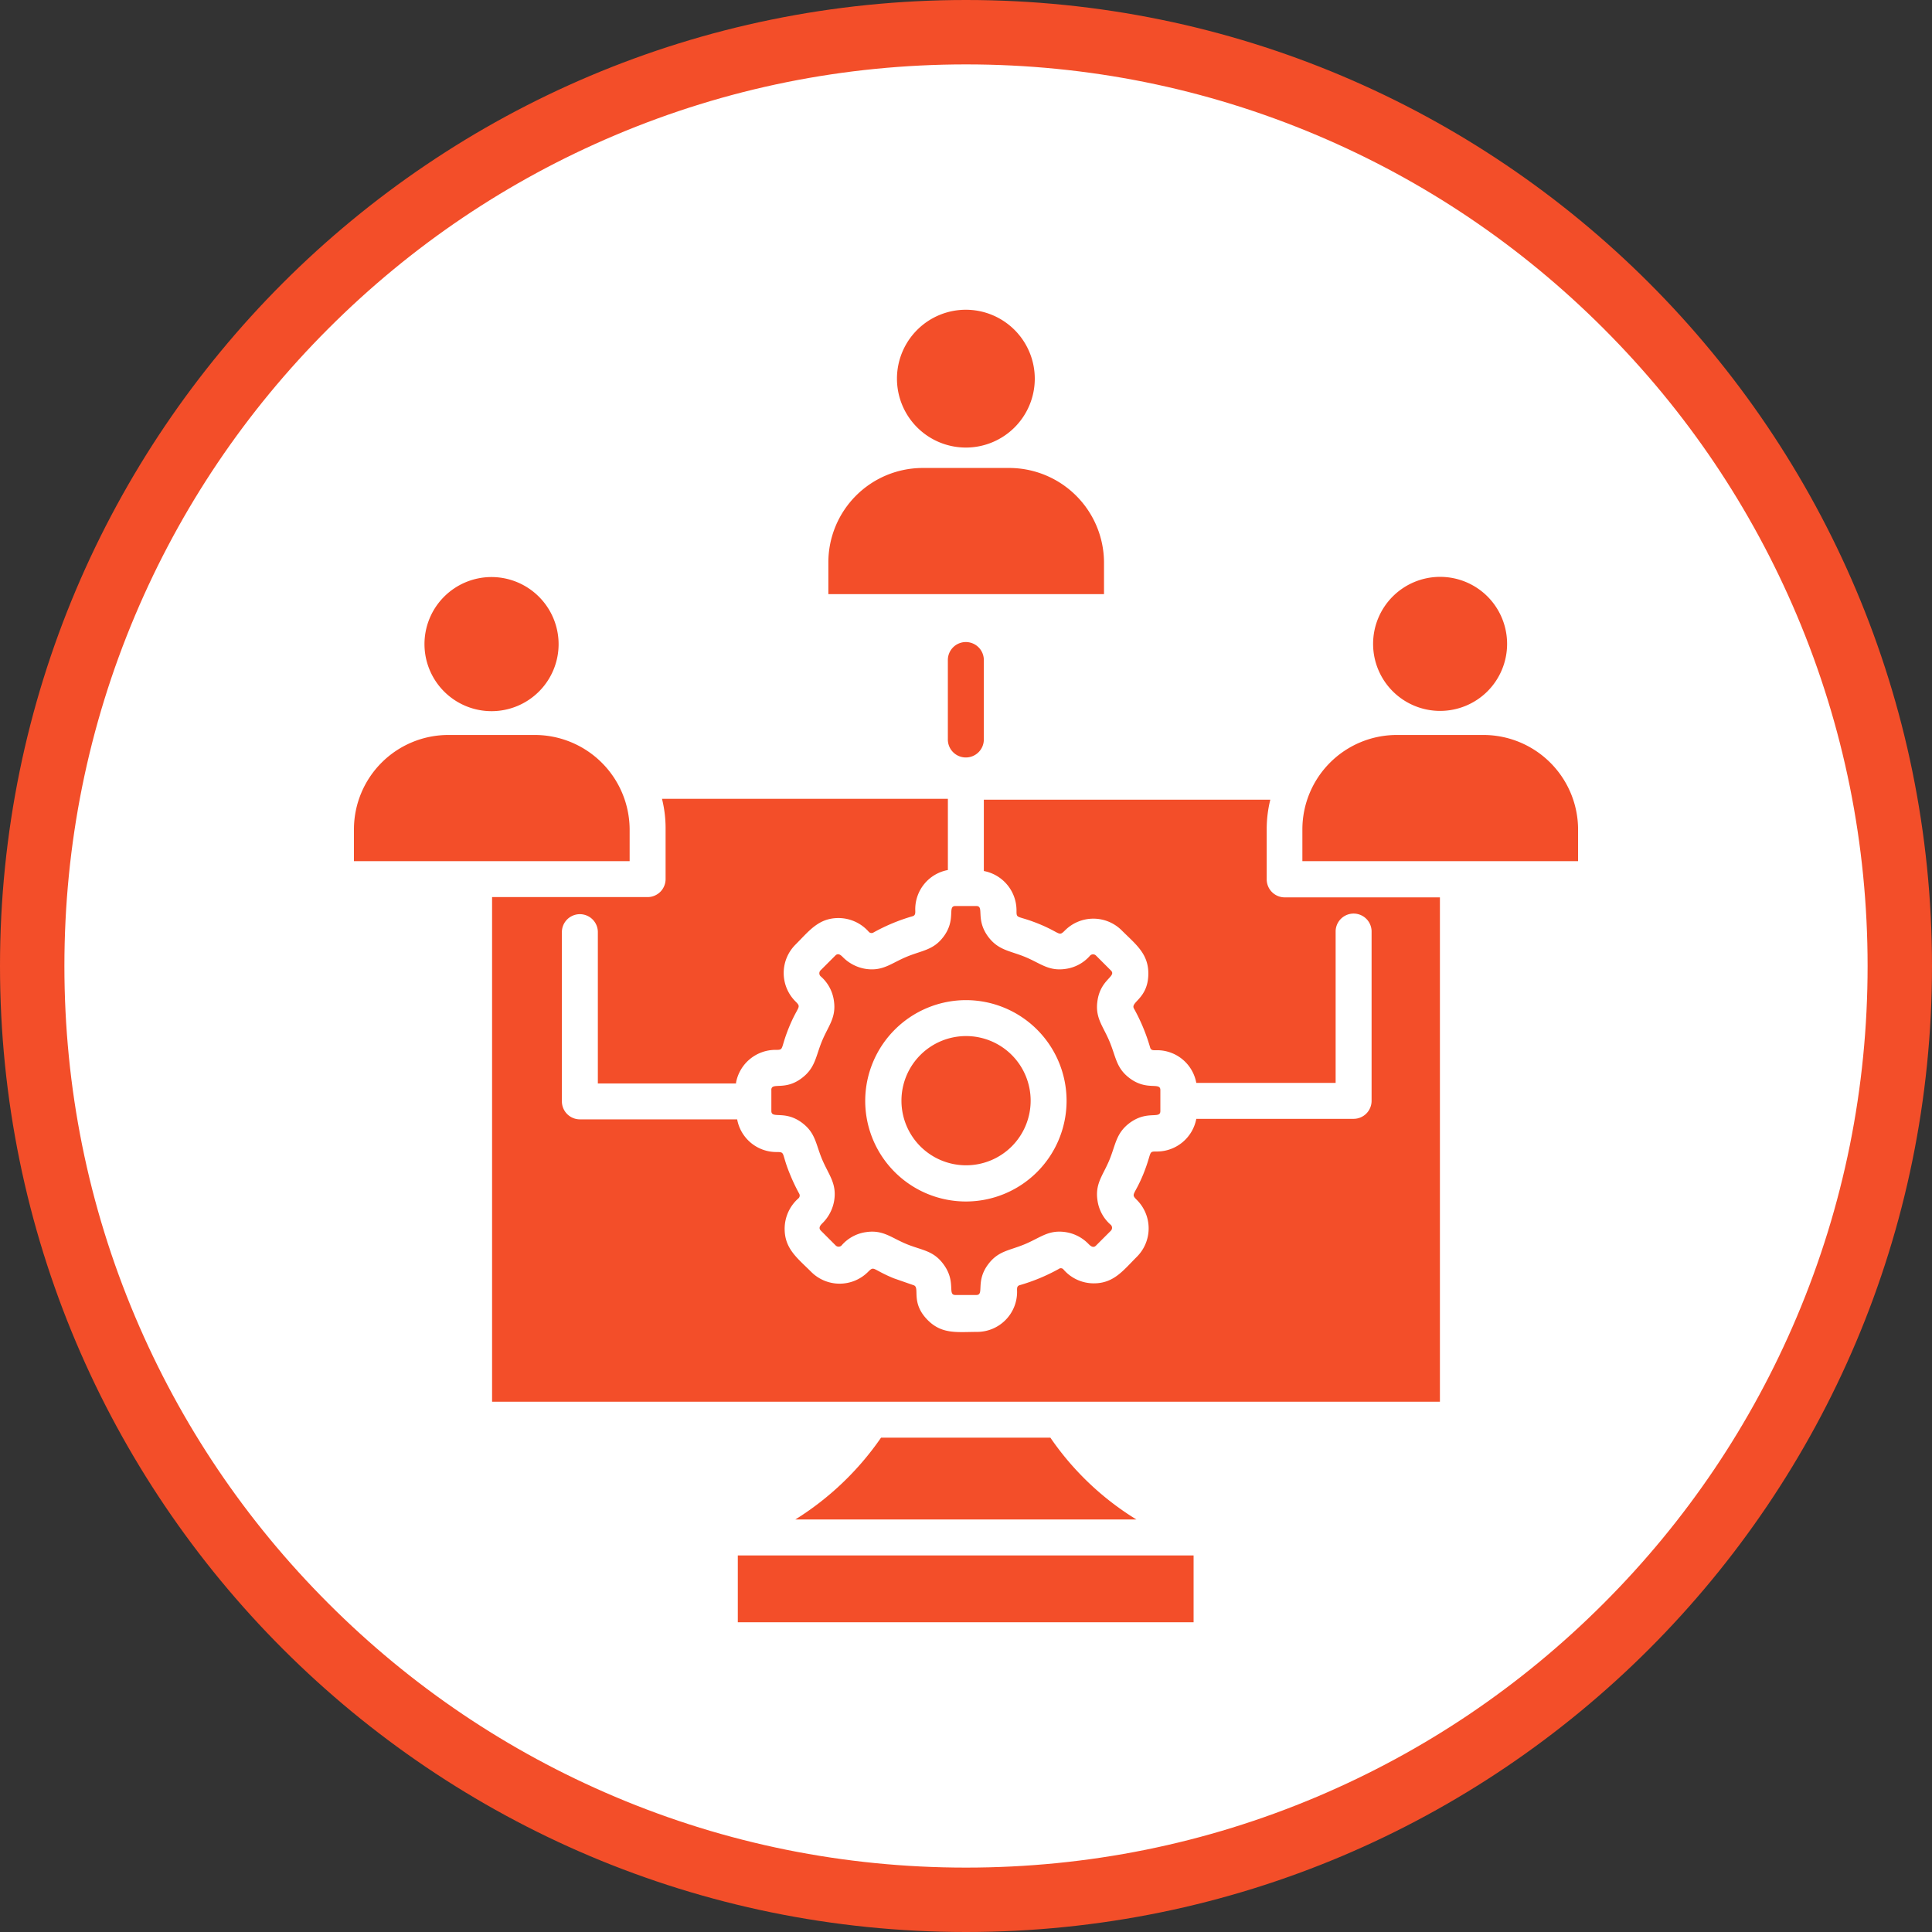
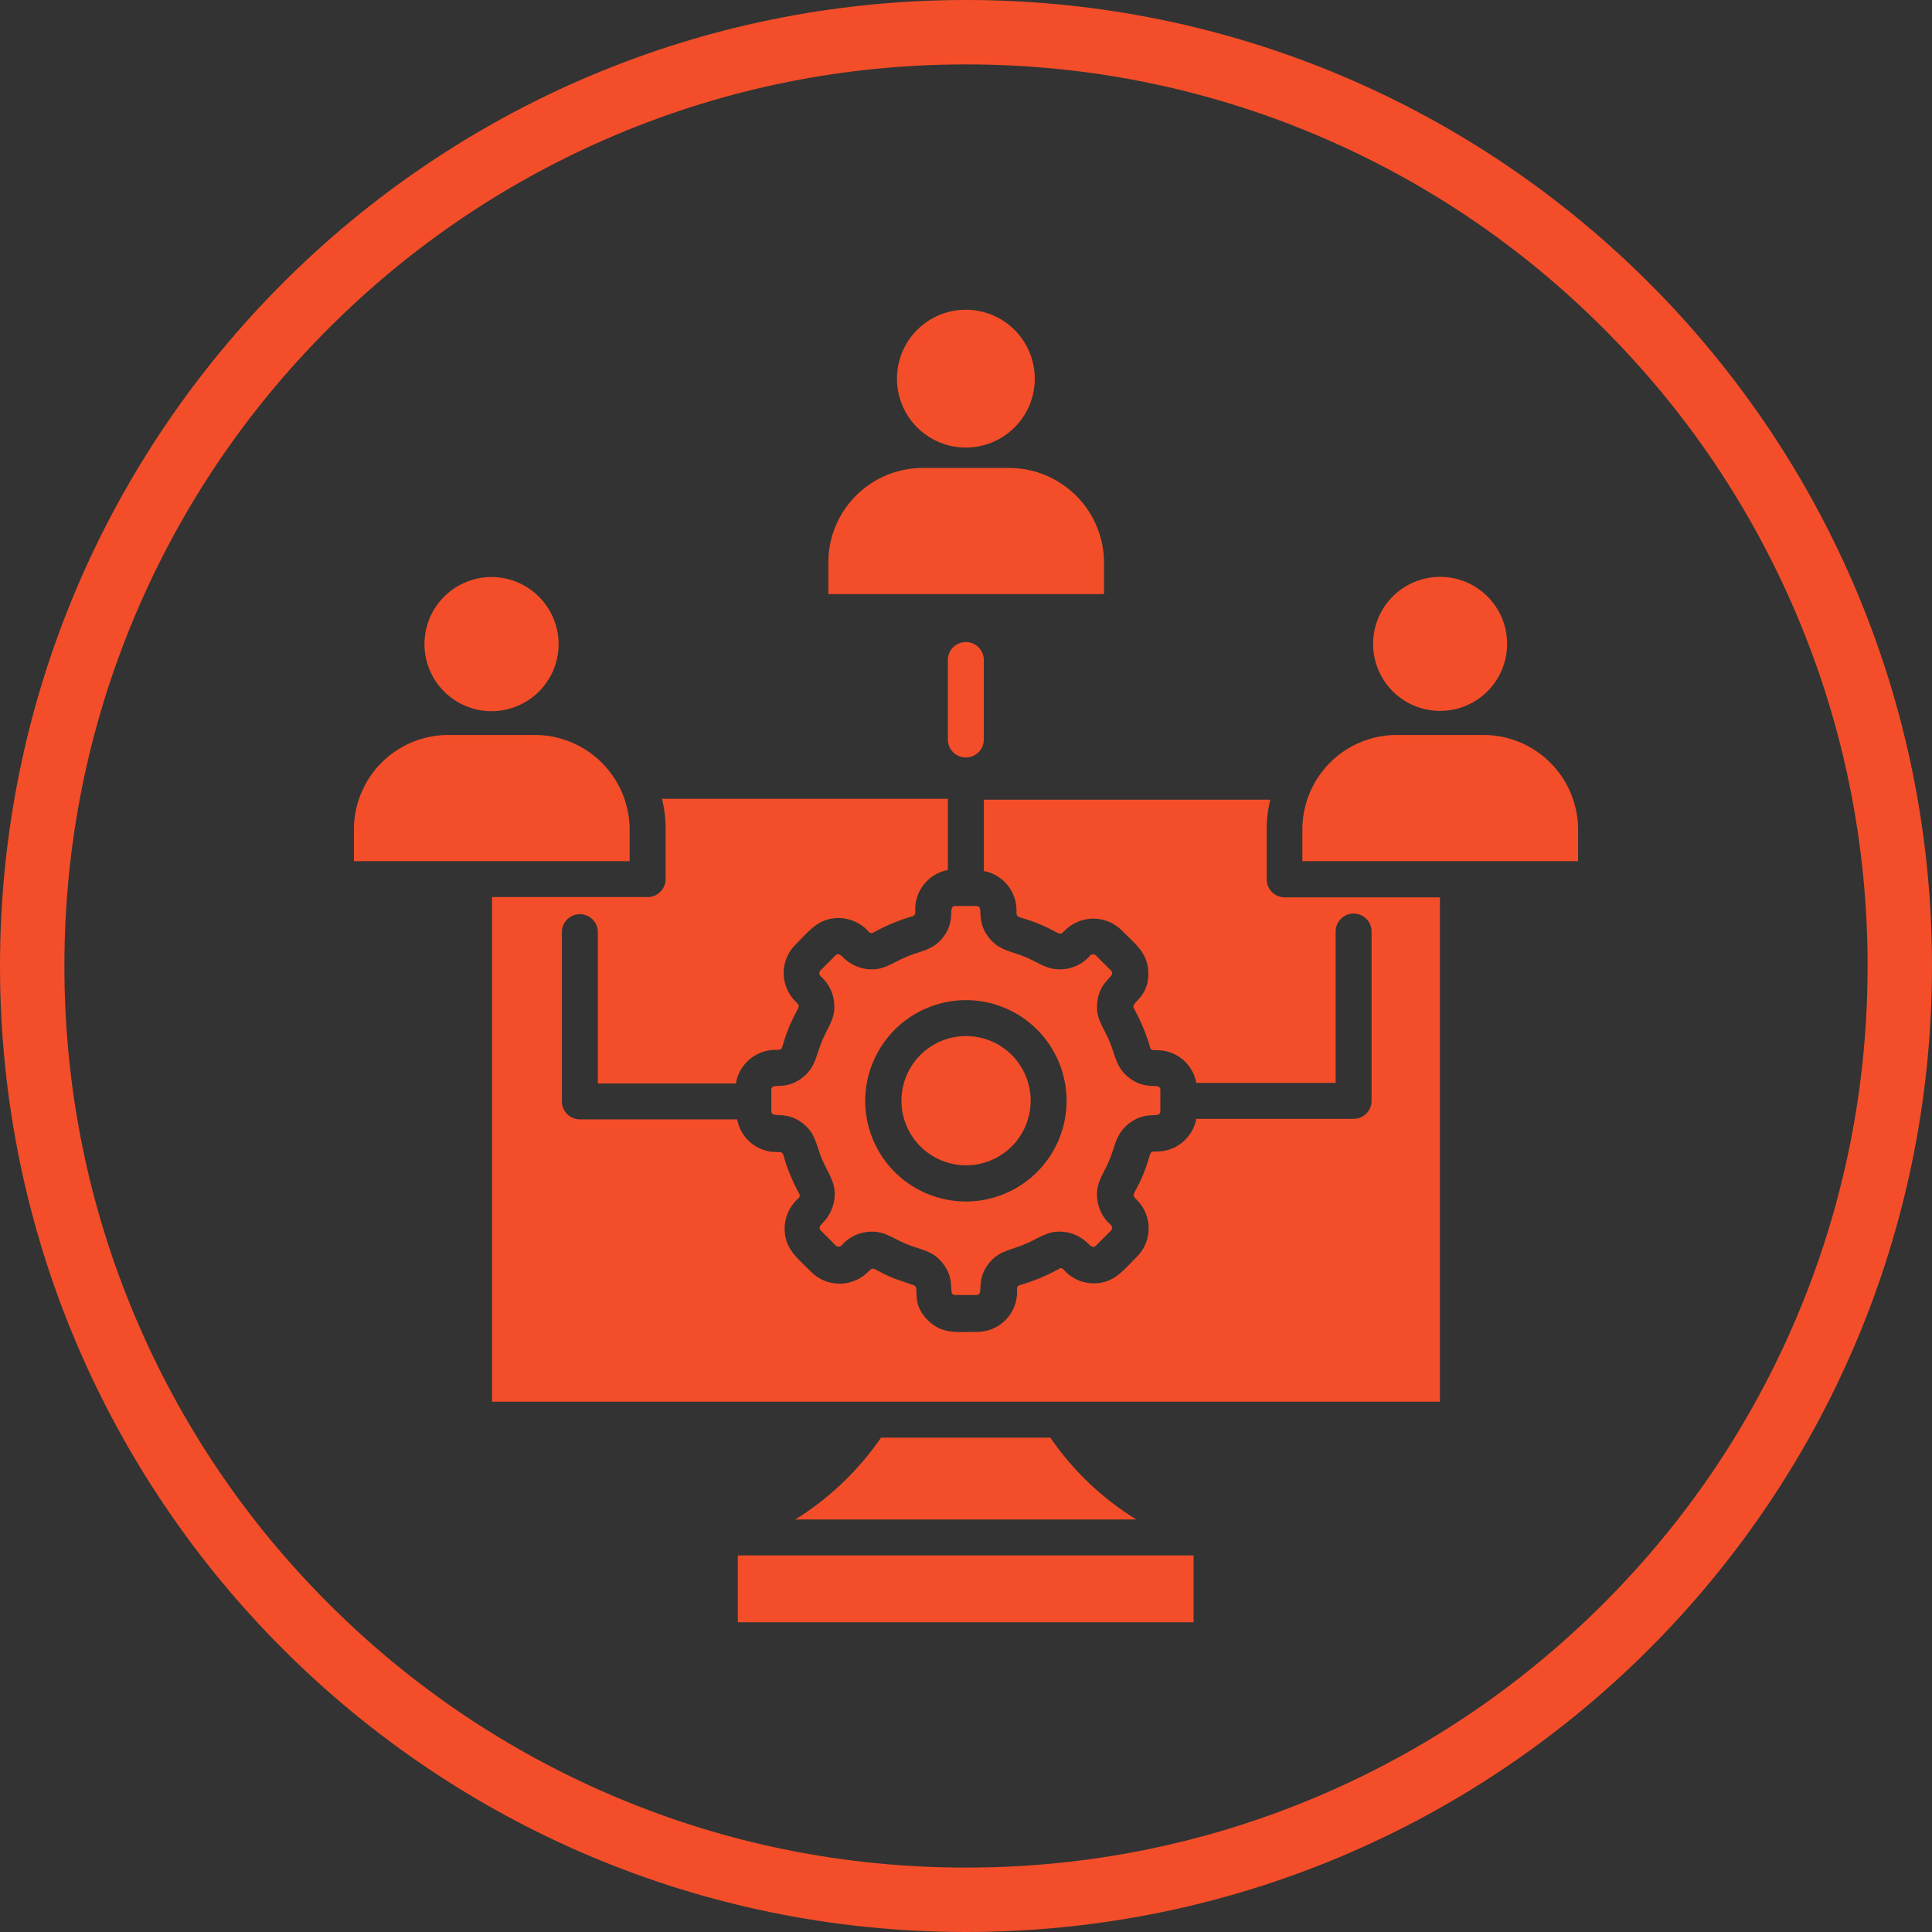
<svg xmlns="http://www.w3.org/2000/svg" width="90" height="90" viewBox="0 0 90 90">
  <rect x="0" y="0" width="90" height="90" fill="#333333" stroke="none" />
  <g id="S1_Icon_1" data-name="S1 Icon 1" transform="translate(-451.357 -1959.638)">
    <g id="Path_13738" data-name="Path 13738" transform="translate(451.357 1959.638)" fill="#fff">
-       <path d="M 45 88.5 C 39.127 88.5 33.43 87.35 28.068 85.082 C 22.889 82.891 18.236 79.755 14.241 75.759 C 10.245 71.764 7.109 67.111 4.918 61.932 C 2.65 56.57 1.5 50.873 1.5 45 C 1.5 39.127 2.65 33.43 4.918 28.068 C 7.109 22.889 10.245 18.236 14.241 14.241 C 18.236 10.245 22.889 7.109 28.068 4.918 C 33.43 2.65 39.127 1.5 45 1.5 C 50.873 1.5 56.57 2.65 61.932 4.918 C 67.111 7.109 71.764 10.245 75.759 14.241 C 79.755 18.236 82.891 22.889 85.082 28.068 C 87.35 33.43 88.5 39.127 88.5 45 C 88.5 50.873 87.35 56.57 85.082 61.932 C 82.891 67.111 79.755 71.764 75.759 75.759 C 71.764 79.755 67.111 82.891 61.932 85.082 C 56.57 87.35 50.873 88.5 45 88.5 Z" stroke="none" />
      <path d="M 45 3 C 39.329 3 33.829 4.11 28.653 6.299 C 23.652 8.415 19.16 11.443 15.302 15.302 C 11.443 19.16 8.415 23.652 6.299 28.653 C 4.11 33.829 3 39.329 3 45 C 3 50.671 4.11 56.171 6.299 61.347 C 8.415 66.348 11.443 70.84 15.302 74.698 C 19.16 78.557 23.652 81.585 28.653 83.701 C 33.829 85.89 39.329 87 45 87 C 50.671 87 56.171 85.89 61.347 83.701 C 66.348 81.585 70.84 78.557 74.698 74.698 C 78.557 70.84 81.585 66.348 83.701 61.347 C 85.89 56.171 87 50.671 87 45 C 87 39.329 85.89 33.829 83.701 28.653 C 81.585 23.652 78.557 19.16 74.698 15.302 C 70.84 11.443 66.348 8.415 61.347 6.299 C 56.171 4.11 50.671 3 45 3 M 45 0 C 69.853 0 90 20.147 90 45 C 90 69.853 69.853 90 45 90 C 20.147 90 0 69.853 0 45 C 0 20.147 20.147 0 45 0 Z" stroke="none" fill="#f34e29" />
    </g>
    <g id="noun-crm-5941068" transform="translate(416.045 1937.067)">
      <path id="Path_15858" data-name="Path 15858" d="M69.682,98.142H90.914V95.029H69.682Zm6.673-8.6a13.553,13.553,0,0,1-3.992,3.811H88.248a13.261,13.261,0,0,1-4.006-3.811ZM58.207,49.452a3.124,3.124,0,1,0,3.127,3.127,3.13,3.13,0,0,0-3.127-3.127Zm2.038,7.357H56.183A4.4,4.4,0,0,0,51.8,61.192v1.494H64.643V61.192a4.421,4.421,0,0,0-4.4-4.383Zm44.363-6.449a3.122,3.122,0,1,0,0,4.411,3.127,3.127,0,0,0,0-4.411Zm-.181,6.449h-4.062a4.4,4.4,0,0,0-4.383,4.383v1.494h12.843V61.192a4.412,4.412,0,0,0-4.4-4.383ZM80.305,37a3.21,3.21,0,1,0,3.211,3.211A3.213,3.213,0,0,0,80.305,37Zm2.038,7.371H78.281A4.4,4.4,0,0,0,73.9,48.754v1.494H86.741V48.754a4.421,4.421,0,0,0-4.4-4.383Zm-2.876,8.976a.838.838,0,1,1,1.675,0V56.99a.838.838,0,1,1-1.675,0Zm-8.222,20v.977c0,.391.628-.056,1.438.558.628.475.628.991.935,1.717h0c.307.712.67,1.1.558,1.871a1.924,1.924,0,0,1-.53,1.061h0c-.084.084-.237.223-.1.363l.7.7a.194.194,0,0,0,.265,0h0a1.841,1.841,0,0,1,1.159-.628c.782-.112,1.159.265,1.871.558h0c.712.293,1.242.293,1.717.935.614.824.168,1.438.558,1.438h.977c.391,0-.056-.628.558-1.438.475-.628.991-.628,1.717-.935s1.089-.67,1.871-.558A1.88,1.88,0,0,1,86,80.5h0c.084.084.223.237.363.1l.7-.7a.194.194,0,0,0,0-.265h0a1.841,1.841,0,0,1-.628-1.159c-.112-.782.265-1.159.558-1.871s.307-1.242.935-1.717c.824-.614,1.438-.168,1.438-.558V73.35c0-.391-.628.056-1.438-.558-.628-.475-.628-.991-.935-1.717s-.67-1.089-.558-1.871c.14-1.019.907-1.145.628-1.424l-.7-.7a.194.194,0,0,0-.265,0h0a1.841,1.841,0,0,1-1.159.628c-.782.112-1.159-.265-1.871-.558s-1.242-.307-1.717-.935c-.614-.824-.168-1.438-.558-1.438h-.977c-.391,0,.056.628-.558,1.438-.475.628-1.005.628-1.731.935-.7.293-1.089.67-1.871.558a1.924,1.924,0,0,1-1.061-.53h0c-.084-.084-.223-.237-.363-.1l-.7.7a.194.194,0,0,0,0,.265h0a1.841,1.841,0,0,1,.628,1.159c.112.782-.265,1.159-.558,1.871s-.307,1.242-.935,1.717c-.8.614-1.424.168-1.424.558ZM69.6,73a1.87,1.87,0,0,1,1.829-1.522c.433,0,.209,0,.642-1.061.419-1.019.6-.893.293-1.2h0a1.87,1.87,0,0,1,0-2.638c.642-.642,1.075-1.242,2.01-1.242a1.887,1.887,0,0,1,1.41.642h0a.171.171,0,0,0,.223.028,8.714,8.714,0,0,1,1.815-.754c.154-.042.126-.181.126-.321A1.857,1.857,0,0,1,79.468,63.1V59.782H66.15a5.676,5.676,0,0,1,.168,1.382v2.359a.84.84,0,0,1-.838.838H58.235V87.868h44.154V64.374H95.158a.84.84,0,0,1-.838-.838V61.206a5.677,5.677,0,0,1,.168-1.382H81.143v3.322a1.87,1.87,0,0,1,1.522,1.829c0,.433,0,.209,1.061.642,1.019.419.893.6,1.2.293h0a1.87,1.87,0,0,1,2.638,0c.642.642,1.242,1.075,1.242,2.01,0,1.173-.852,1.326-.67,1.633a8.715,8.715,0,0,1,.754,1.815c.042.154.181.126.321.126a1.857,1.857,0,0,1,1.829,1.522h6.491V65.938a.838.838,0,0,1,1.675,0v7.915a.84.84,0,0,1-.838.838H91.04a1.87,1.87,0,0,1-1.829,1.522c-.433,0-.209-.014-.642,1.061-.419,1.019-.6.893-.293,1.2h0a1.87,1.87,0,0,1,0,2.638c-.642.642-1.075,1.242-2.01,1.242a1.864,1.864,0,0,1-1.41-.642h0a.157.157,0,0,0-.223-.028,8.715,8.715,0,0,1-1.815.754c-.154.042-.126.168-.126.321a1.865,1.865,0,0,1-1.857,1.857c-.907,0-1.633.126-2.3-.544-.838-.838-.335-1.536-.67-1.633l-.921-.321h0c-1.019-.419-.893-.6-1.2-.293h0a1.87,1.87,0,0,1-2.638,0c-.642-.642-1.242-1.075-1.242-2.01A1.887,1.887,0,0,1,72.5,78.4h0a.174.174,0,0,0,.042-.223,8.507,8.507,0,0,1-.419-.879h0c-.433-1.033-.2-1.061-.642-1.061a1.857,1.857,0,0,1-1.829-1.522H62.325a.84.84,0,0,1-.838-.838V65.966a.838.838,0,0,1,1.675,0v7.077H69.6Zm12.843-1.284a3.01,3.01,0,1,0,0,4.258,3.014,3.014,0,0,0,0-4.258Zm-2.136-2.555a4.69,4.69,0,1,1-4.69,4.69,4.7,4.7,0,0,1,4.69-4.69Z" fill="#f34e29" />
    </g>
  </g>
</svg>